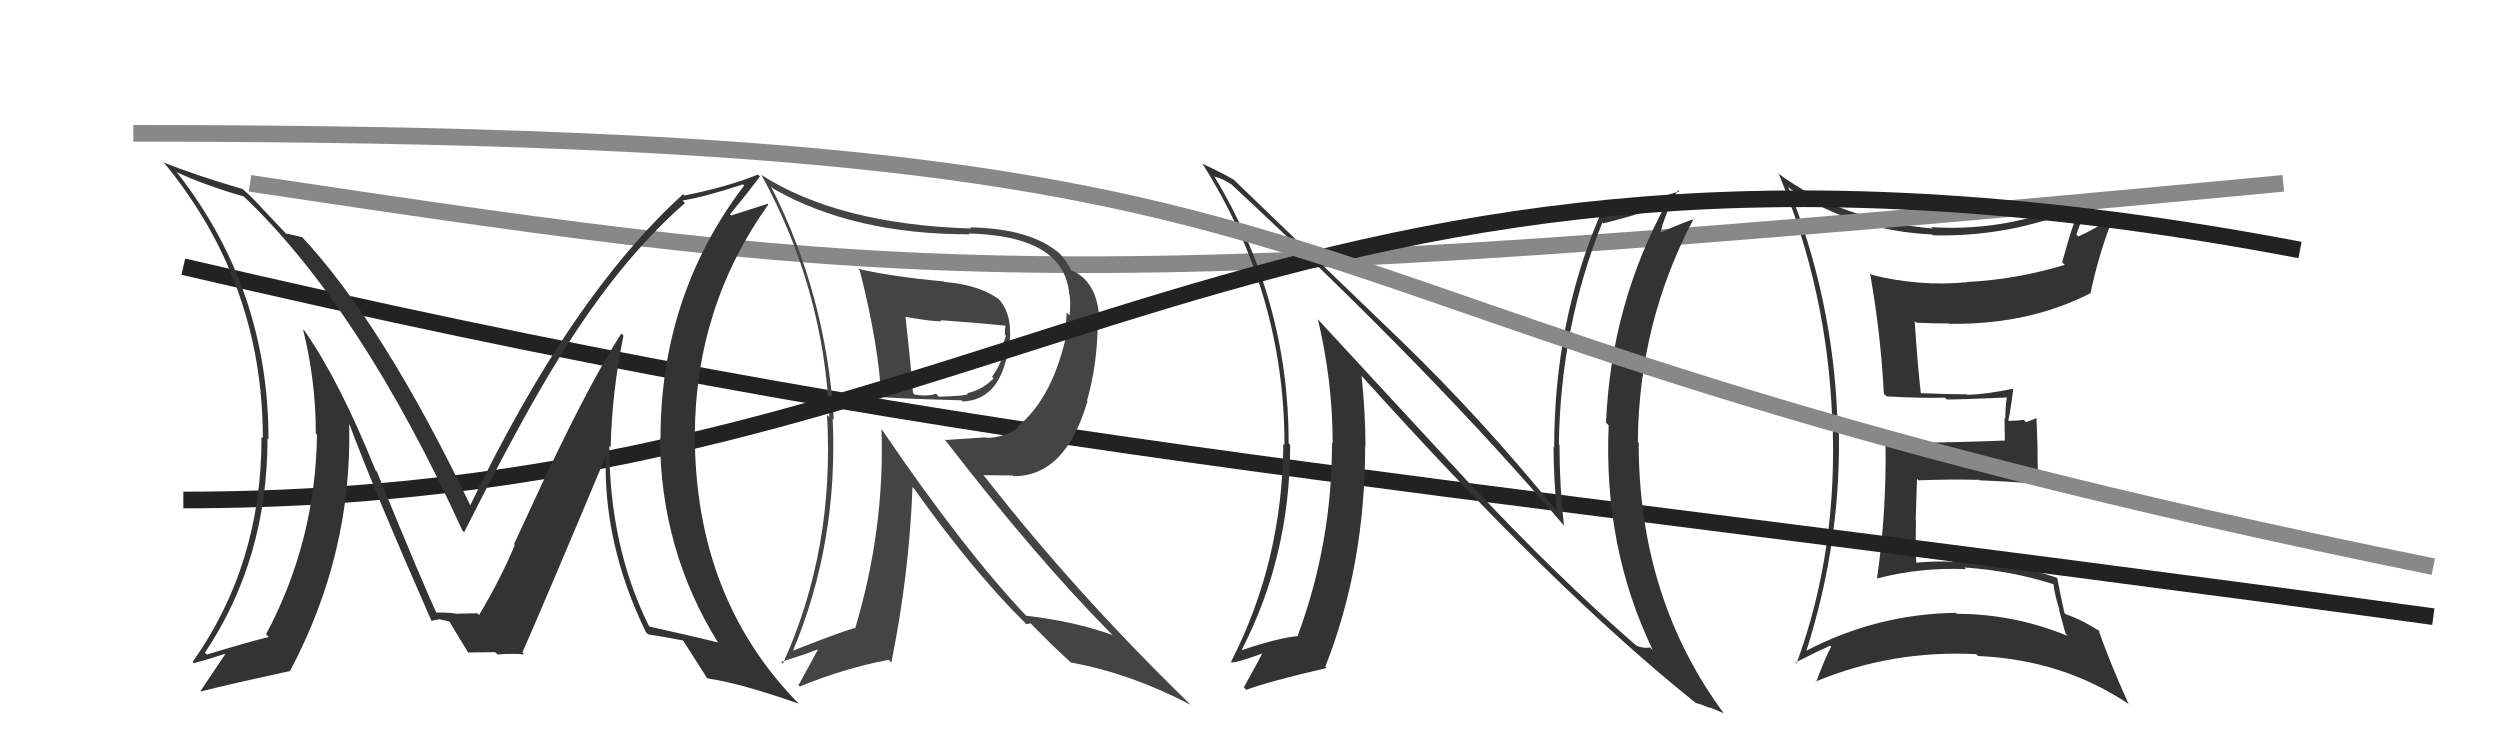
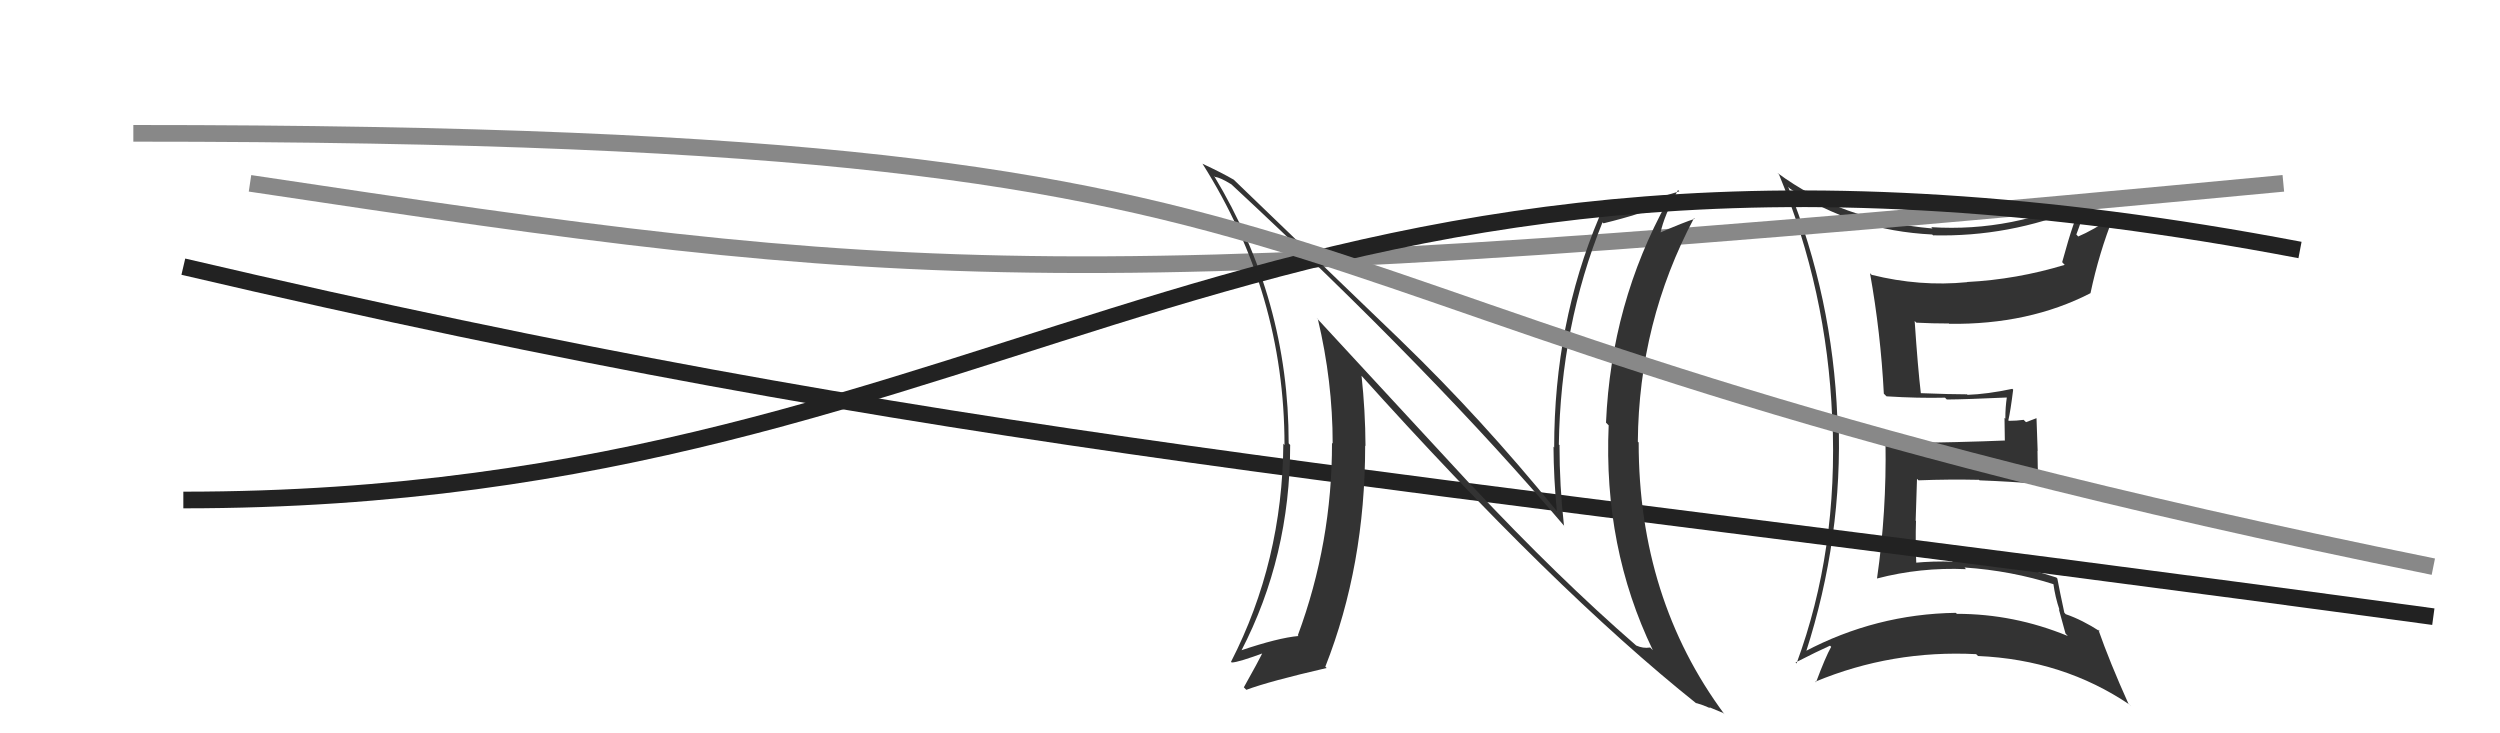
<svg xmlns="http://www.w3.org/2000/svg" width="150" height="44" viewBox="0,0,150,44">
  <path fill="#333" d="M107.33 11.25L107.40 11.32L107.40 11.32Q111.18 13.84 115.93 14.07L116.04 14.17L115.98 14.12Q120.54 14.23 124.81 12.48L124.77 12.44L124.84 12.51Q124.49 12.95 123.73 15.73L123.86 15.87L123.89 15.89Q120.99 16.77 118.02 16.92L118.18 17.08L118.03 16.93Q115.19 17.21 112.30 16.49L112.29 16.48L112.20 16.39Q112.84 19.96 113.03 23.62L113.13 23.72L113.19 23.78Q115.10 23.90 116.70 23.86L116.81 23.97L116.82 23.97Q118.02 23.96 120.42 23.85L120.39 23.82L120.41 23.84Q120.32 24.43 120.32 25.12L120.27 25.07L120.29 26.42L120.30 26.43Q118.00 26.53 113.21 26.61L113.10 26.50L113.13 26.54Q113.20 30.71 112.62 34.71L112.62 34.71L112.62 34.71Q115.22 34.03 117.96 34.15L117.99 34.18L117.87 34.05Q120.68 34.24 123.27 35.07L123.21 35.02L123.20 35.01Q123.31 35.83 123.57 36.59L123.53 36.55L123.93 38.01L124.07 38.16Q120.84 36.83 117.41 36.83L117.40 36.82L117.35 36.77Q112.55 36.84 108.29 39.09L108.20 39.00L108.35 39.15Q110.58 32.24 110.31 25.12L110.37 25.18L110.24 25.05Q109.96 17.88 107.29 11.21ZM107.77 39.79L107.70 39.72L107.73 39.75Q109.04 39.08 109.80 38.74L109.74 38.68L109.87 38.81Q109.53 39.41 108.96 40.94L109.06 41.04L108.92 40.90Q113.51 38.99 118.58 39.25L118.52 39.20L118.68 39.36Q123.78 39.58 127.78 42.28L127.88 42.39L127.70 42.21Q126.58 39.72 125.90 37.78L125.87 37.75L126.01 37.89Q124.93 37.19 123.94 36.85L123.97 36.88L123.86 36.76Q123.59 35.51 123.44 34.71L123.34 34.61L123.38 34.65Q120.24 33.61 117.08 33.61L117.07 33.60L117.17 33.70Q115.99 33.66 114.85 33.77L114.81 33.73L114.98 33.90Q114.92 32.48 114.96 31.26L114.94 31.24L115.02 28.73L115.11 28.82Q116.95 28.75 118.74 28.79L118.80 28.85L118.77 28.82Q120.62 28.89 122.41 29.04L122.38 29.01L122.31 28.94Q122.25 28.00 122.25 27.05L122.26 27.06L122.19 25.09L121.56 25.33L121.42 25.19Q120.99 25.25 120.53 25.25L120.50 25.22L120.50 25.22Q120.63 24.67 120.79 23.38L120.71 23.30L120.74 23.33Q119.23 23.65 118.05 23.69L118.00 23.64L118.03 23.66Q117.07 23.66 115.25 23.59L115.21 23.55L115.25 23.59Q115.07 22.07 114.88 19.26L114.93 19.31L114.98 19.36Q115.95 19.41 116.94 19.41L116.93 19.41L116.95 19.43Q121.74 19.49 125.43 17.59L125.29 17.45L125.43 17.59Q125.94 15.17 126.82 12.97L126.80 12.95L126.84 12.98Q125.53 13.84 124.69 14.19L124.63 14.12L124.58 14.07Q124.88 13.31 125.34 11.75L125.31 11.73L125.36 11.77Q120.75 13.94 115.88 13.63L115.89 13.65L115.95 13.71Q110.48 13.23 106.64 10.37L106.69 10.42L106.74 10.47Q109.62 17.43 109.93 25.05L110.00 25.11L109.94 25.05Q110.30 33.03 107.79 39.81Z" />
  <path d="M11 16 C58 27,80 28,146 37" stroke="#222" fill="none" />
  <path d="M15 11 C55 17,63 18,137 11" stroke="#888" fill="none" />
  <path fill="#333" d="M88.25 29.09L78.99 19.07L79.07 19.14Q79.96 22.88 79.96 26.61L79.97 26.63L79.92 26.57Q79.93 32.56 77.87 38.12L77.95 38.20L77.91 38.16Q76.69 38.27 74.44 39.03L74.52 39.11L74.47 39.06Q77.41 33.40 77.41 26.70L77.45 26.74L77.32 26.60Q77.33 17.98 72.84 10.55L72.82 10.53L72.91 10.62Q73.20 10.64 73.88 11.06L73.98 11.16L73.87 11.05Q86.04 22.35 93.89 31.60L93.93 31.64L93.84 31.55Q93.57 29.15 93.57 26.72L93.62 26.76L93.53 26.67Q93.64 19.55 96.15 13.34L96.15 13.34L96.21 13.40Q98.51 12.84 100.10 12.16L100.09 12.14L100.04 12.10Q96.67 18.20 96.36 25.36L96.45 25.45L96.52 25.52Q96.20 32.85 99.17 39.01L99.02 38.86L99.00 38.85Q98.59 38.92 98.17 38.73L98.20 38.76L98.16 38.72Q93.54 34.71 88.32 29.15L88.38 29.21ZM101.75 42.16L101.63 42.04L101.77 42.18Q102.19 42.30 102.61 42.49L102.55 42.43L103.39 42.78L103.47 42.86Q98.32 35.92 98.32 26.55L98.31 26.54L98.27 26.50Q98.33 19.33 101.64 13.09L101.69 13.14L101.68 13.13Q101.02 13.34 99.62 13.95L99.50 13.83L99.63 13.97Q99.84 12.96 100.68 11.40L100.77 11.49L100.76 11.48Q98.21 12.28 95.77 12.85L95.79 12.87L95.95 13.03Q93.25 19.42 93.25 26.85L93.19 26.78L93.21 26.81Q93.22 28.68 93.41 30.66L93.47 30.73L93.39 30.64Q88.87 25.09 84.11 20.49L84.02 20.40L73.94 10.70L74.02 10.78Q73.36 10.39 72.14 9.82L72.24 9.91L72.14 9.81Q77.07 17.60 77.07 26.70L77.09 26.72L77.00 26.62Q76.95 33.69 73.86 39.71L73.89 39.74L73.91 39.75Q74.31 39.74 75.95 39.13L75.93 39.11L75.83 39.01Q75.47 39.75 74.63 41.24L74.67 41.28L74.78 41.39Q76.14 40.88 79.60 40.08L79.58 40.06L79.52 40.00Q81.91 33.94 81.91 26.74L81.94 26.77L81.93 26.76Q81.92 24.65 81.69 22.52L81.63 22.47L81.56 22.40Q93.20 35.36 101.80 42.22Z" />
-   <path fill="#444" d="M51.60 16.25L51.53 16.18L51.59 16.24Q52.73 20.72 52.88 23.92L52.76 23.80L52.76 23.80Q53.32 23.90 57.70 24.02L57.72 24.04L57.77 24.09Q60.17 23.98 60.55 20.52L60.56 20.53L60.58 20.54Q60.76 18.78 59.85 17.87L59.91 17.93L59.89 17.92Q58.67 17.08 56.69 16.92L56.59 16.82L56.66 16.89Q53.34 16.58 51.48 16.12ZM52.86 25.72L52.92 25.78L52.89 25.76Q53.09 31.79 51.30 37.73L51.39 37.81L51.26 37.68Q50.07 38.05 47.48 39.08L47.42 39.02L47.54 39.14Q50.31 32.58 49.96 25.12L50.05 25.20L50.03 25.18Q49.57 17.68 46.25 11.17L46.37 11.29L46.43 11.34Q51.20 14.06 58.17 14.06L58.22 14.11L58.12 14.01Q63.89 14.15 64.16 17.69L64.05 17.58L64.18 17.71Q64.25 18.31 64.17 18.92L64.00 18.75L63.93 19.90L64.01 19.98Q63.17 23.89 61.04 25.61L60.98 25.55L61.09 25.66Q60.22 26.27 59.19 26.27L59.16 26.24L56.73 26.40L56.63 26.30Q62.13 33.44 66.66 38.01L66.78 38.13L66.77 38.11Q64.49 37.28 61.55 36.94L61.54 36.92L61.68 37.06Q57.85 33.04 52.94 25.81ZM61.54 37.42L61.58 37.45L61.83 37.40L63.07 38.64L63.16 38.73Q63.57 39.11 64.22 39.72L64.34 39.83L64.26 39.75Q67.85 40.41 71.42 42.28L71.48 42.33L71.34 42.19Q64.52 35.56 59.11 28.63L59.00 28.51L60.76 28.53L60.80 28.57Q63.92 28.60 65.25 24.07L65.18 24.00L65.22 24.04Q65.87 21.80 65.87 19.10L65.84 19.07L65.96 19.19Q65.86 16.80 64.15 16.16L64.25 16.26L64.29 16.30Q64.19 15.93 63.62 15.25L63.44 15.07L63.59 15.22Q61.86 13.71 58.20 13.64L58.24 13.68L58.28 13.71Q50.30 13.47 45.62 10.46L45.63 10.46L45.72 10.56Q49.42 17.34 49.76 25.03L49.64 24.91L49.62 24.89Q50.09 32.97 46.97 39.82L46.83 39.69L46.86 39.72Q48.25 39.28 49.05 38.97L49.07 38.99L47.91 41.11L47.99 41.19Q50.66 40.09 53.32 39.59L53.30 39.57L53.48 39.75Q54.56 34.43 54.75 29.22L54.90 29.37L54.83 29.30Q58.38 34.29 61.54 37.41ZM60.30 19.50L60.22 19.42L60.33 19.53Q60.29 19.72 60.29 20.07L60.36 20.14L60.21 20.56L60.30 20.65Q60.21 21.66 59.52 22.61L59.61 22.70L59.62 22.70Q58.94 23.39 58.03 23.59L58.16 23.72L58.08 23.64Q57.93 23.76 56.33 23.80L56.18 23.64L56.15 23.62Q55.73 23.80 54.89 23.68L54.86 23.65L54.78 23.58Q54.67 22.06 54.33 19.01L54.42 19.11L54.33 19.01Q55.82 19.28 56.50 19.28L56.55 19.33L56.42 19.21Q58.39 19.35 60.34 19.54Z" />
  <path d="M11 30 C62 30,75 3,138 15" stroke="#222" fill="none" />
  <path d="M8 8 C90 8,67 18,146 34" stroke="#888" fill="none" />
-   <path fill="#333" d="M37.31 20.04L37.26 19.99L37.28 20.01Q35.50 22.76 32.83 28.39L32.82 28.38L30.84 32.65L30.89 32.69Q30.08 34.66 28.74 36.91L28.73 36.89L28.65 36.81Q29.08 36.78 27.40 36.82L27.37 36.78L27.45 36.86Q27.34 36.75 26.08 36.75L26.09 36.76L26.27 36.94Q25.54 35.45 22.61 28.29L22.50 28.19L22.53 28.21Q20.38 22.87 18.28 19.86L18.16 19.74L18.18 19.75Q18.95 22.85 18.95 26.01L18.93 25.99L19.02 26.08Q18.93 32.50 15.96 38.06L16.12 38.21L16.12 38.22Q14.78 38.55 12.42 39.27L12.35 39.21L12.30 39.16Q16.05 33.54 16.05 26.31L16.12 26.38L16.11 26.36Q16.11 17.42 10.70 10.45L10.69 10.44L10.58 10.32Q12.27 11.11 14.63 11.79L14.68 11.84L14.70 11.86Q21.64 18.50 27.74 31.82L27.70 31.79L27.85 31.93Q31.37 24.95 33.57 21.44L33.39 21.26L33.57 21.44Q37.14 15.64 41.10 12.18L40.96 12.04L40.95 12.03Q42.23 11.83 44.59 11.06L44.58 11.06L44.65 11.13Q39.63 17.72 39.63 26.32L39.73 26.42L39.60 26.29Q39.63 32.98 43.05 38.50L43.12 38.57L43.10 38.55Q41.73 38.21 38.99 37.60L39.05 37.66L38.91 37.51Q36.56 32.73 36.56 26.75L36.71 26.90L36.64 26.83Q36.72 23.49 37.41 20.14ZM38.83 38.01L38.72 37.90L38.88 38.06Q39.56 38.16 41.00 38.43L40.92 38.35L40.96 38.39Q41.46 39.19 42.42 40.68L42.29 40.56L42.44 40.70Q44.45 41.00 47.92 42.22L48.00 42.31L47.98 42.28Q41.69 35.92 41.69 26.09L41.67 26.08L41.69 26.10Q41.72 18.40 46.10 12.27L46.05 12.23L43.87 12.93L43.80 12.86Q44.95 11.46 45.60 10.59L45.61 10.60L45.48 10.47Q43.70 11.20 41.07 11.73L40.96 11.63L40.99 11.65Q34.24 17.77 28.19 30.37L28.10 30.28L28.29 30.47Q22.97 19.37 18.03 14.12L18.07 14.16L18.14 14.24Q17.73 14.12 17.15 14.01L17.07 13.92L15.87 12.65L15.81 12.59Q15.28 11.98 14.59 11.37L14.62 11.40L14.58 11.35Q11.66 10.49 9.87 9.77L9.82 9.72L9.73 9.63Q15.77 16.89 15.77 26.29L15.75 26.27L15.69 26.21Q15.71 33.85 11.56 39.71L11.61 39.76L11.64 39.79Q12.37 39.60 13.66 39.18L13.69 39.21L13.60 39.12Q13.45 39.35 12.04 41.45L12.08 41.49L12.08 41.48Q13.90 41.02 17.40 40.26L17.30 40.15L17.40 40.26Q21.14 33.23 20.95 25.46L20.95 25.45L20.98 25.49Q22.44 29.42 25.91 37.30L25.95 37.35L25.88 37.27Q26.09 37.18 26.32 37.18L26.28 37.14L26.94 37.28L26.97 37.30Q27.29 37.85 28.09 39.15L28.19 39.25L28.10 39.15Q29.71 39.13 29.71 39.13L29.78 39.20L29.85 39.27Q30.81 39.19 31.45 39.27L31.36 39.18L31.34 39.16Q33.04 35.27 36.39 27.27L36.29 27.16L36.35 27.23Q36.16 32.59 38.75 37.92Z" />
</svg>